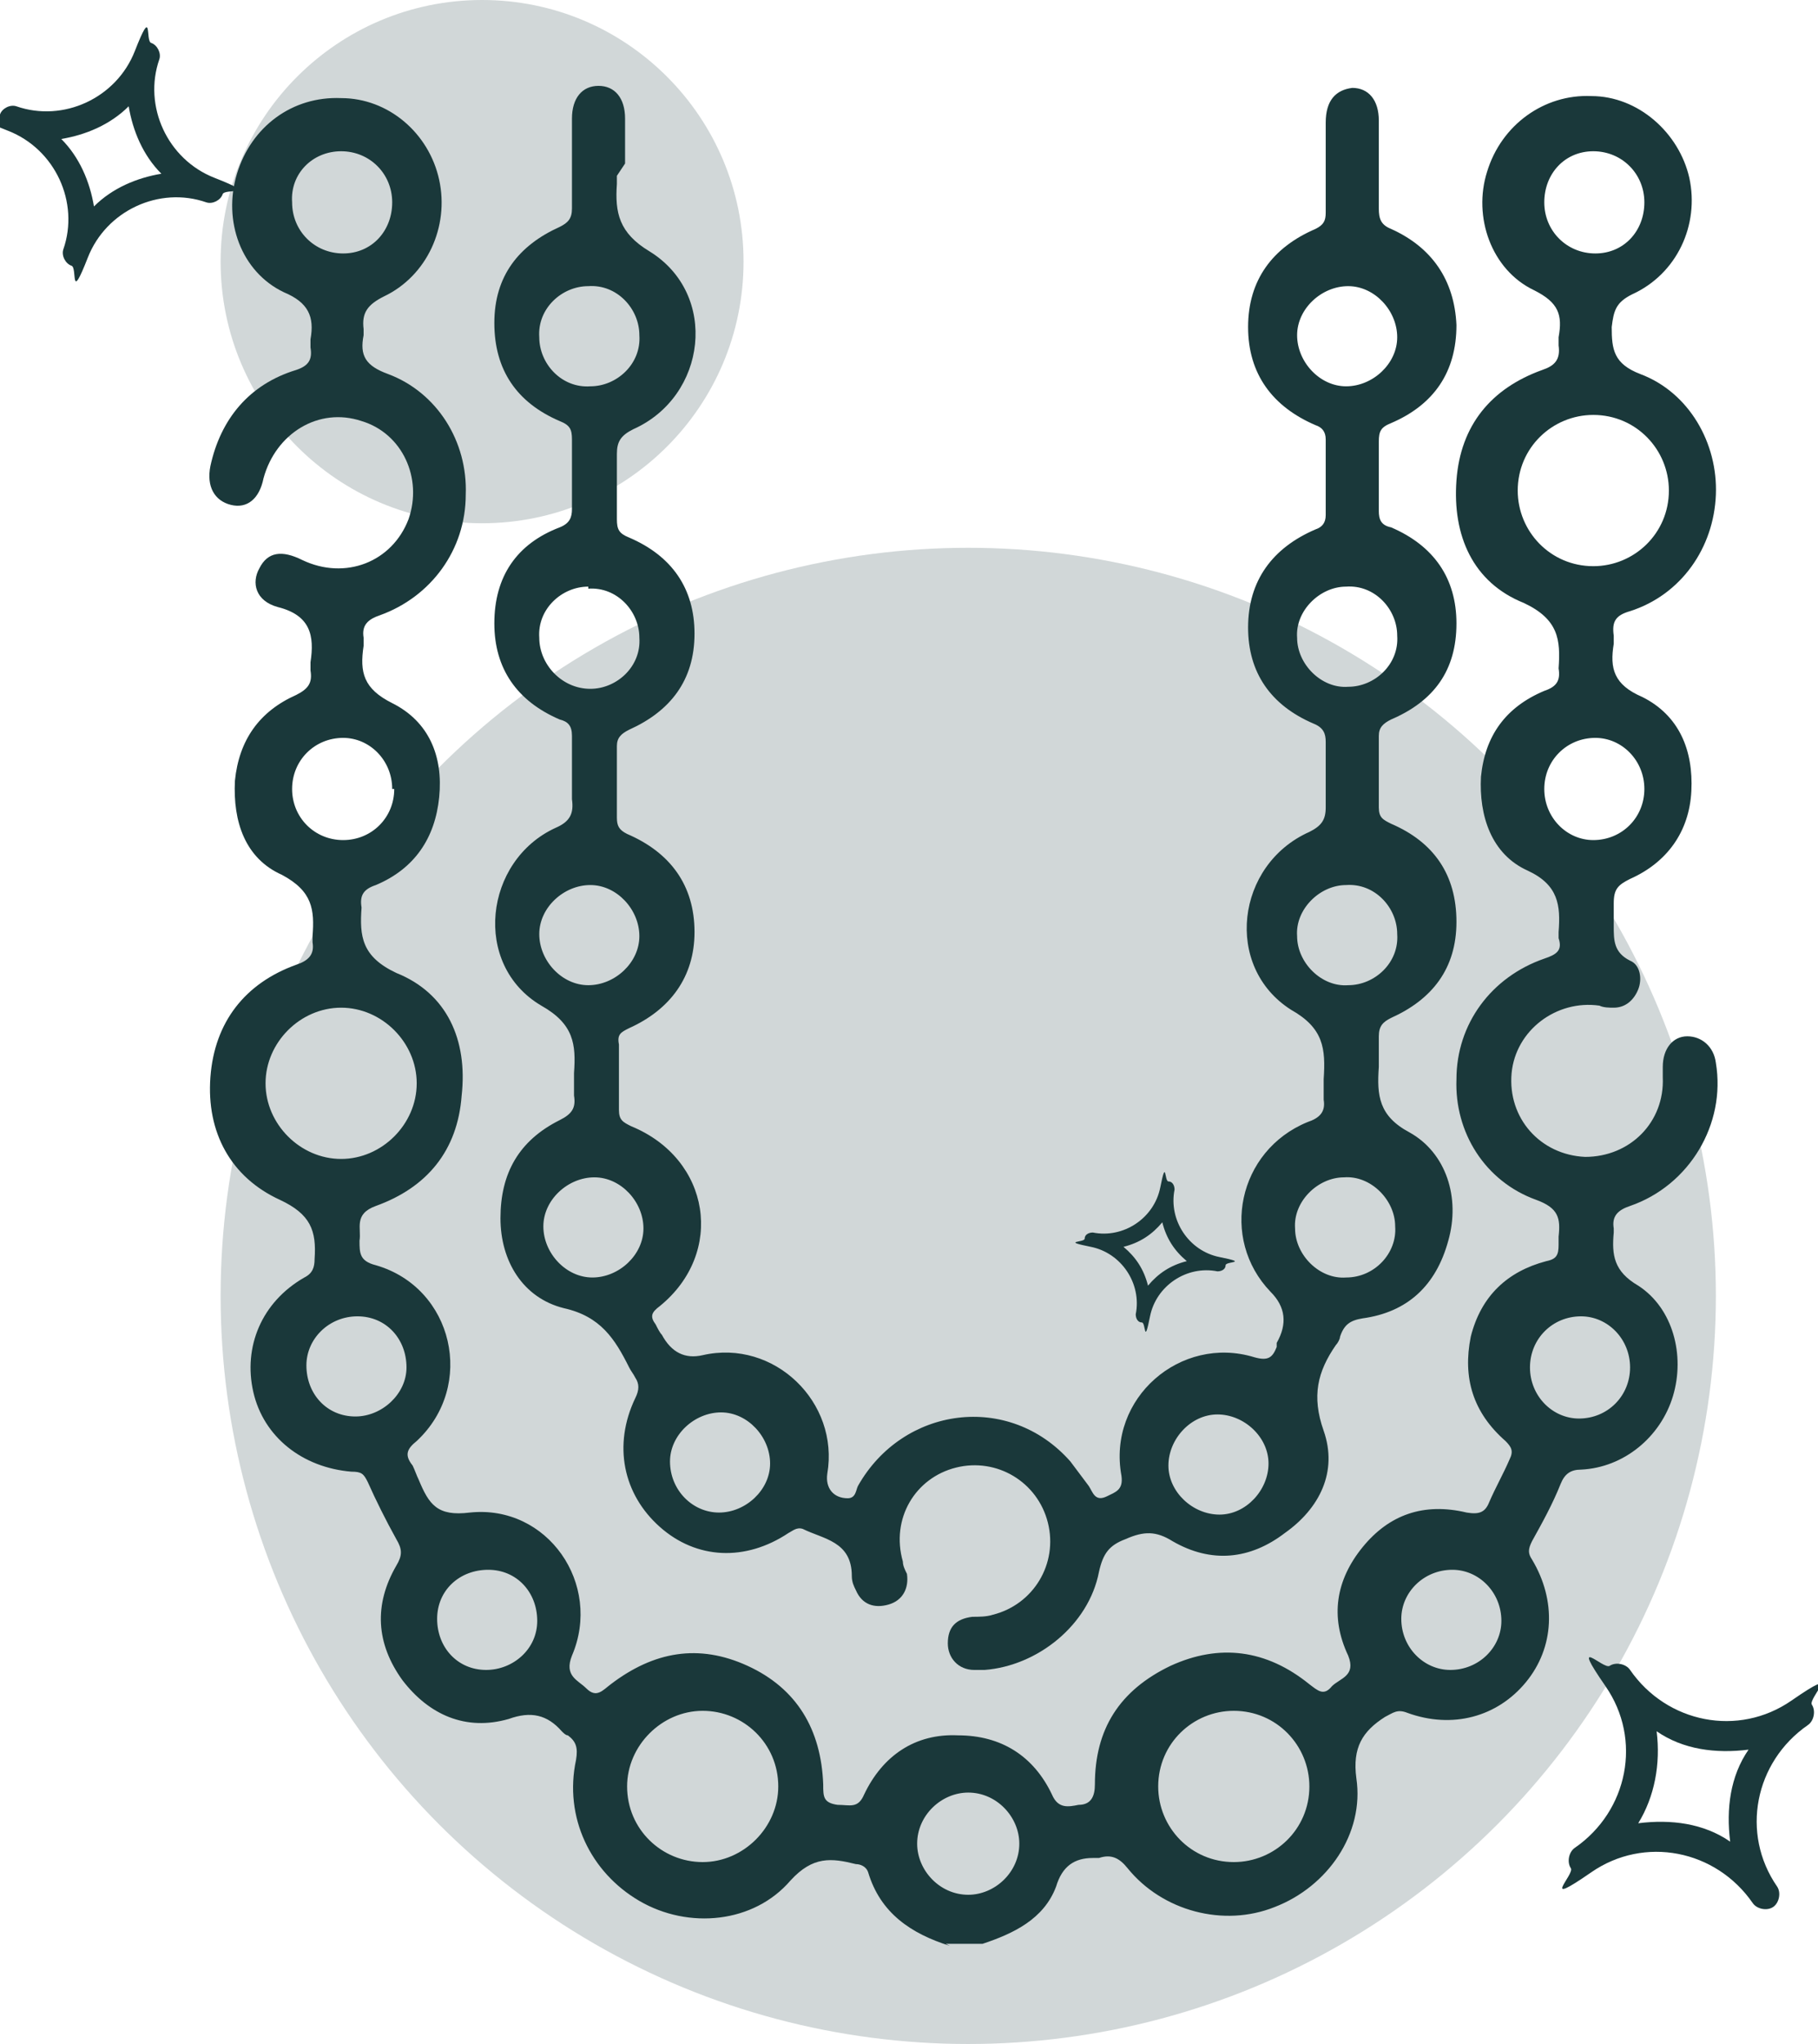
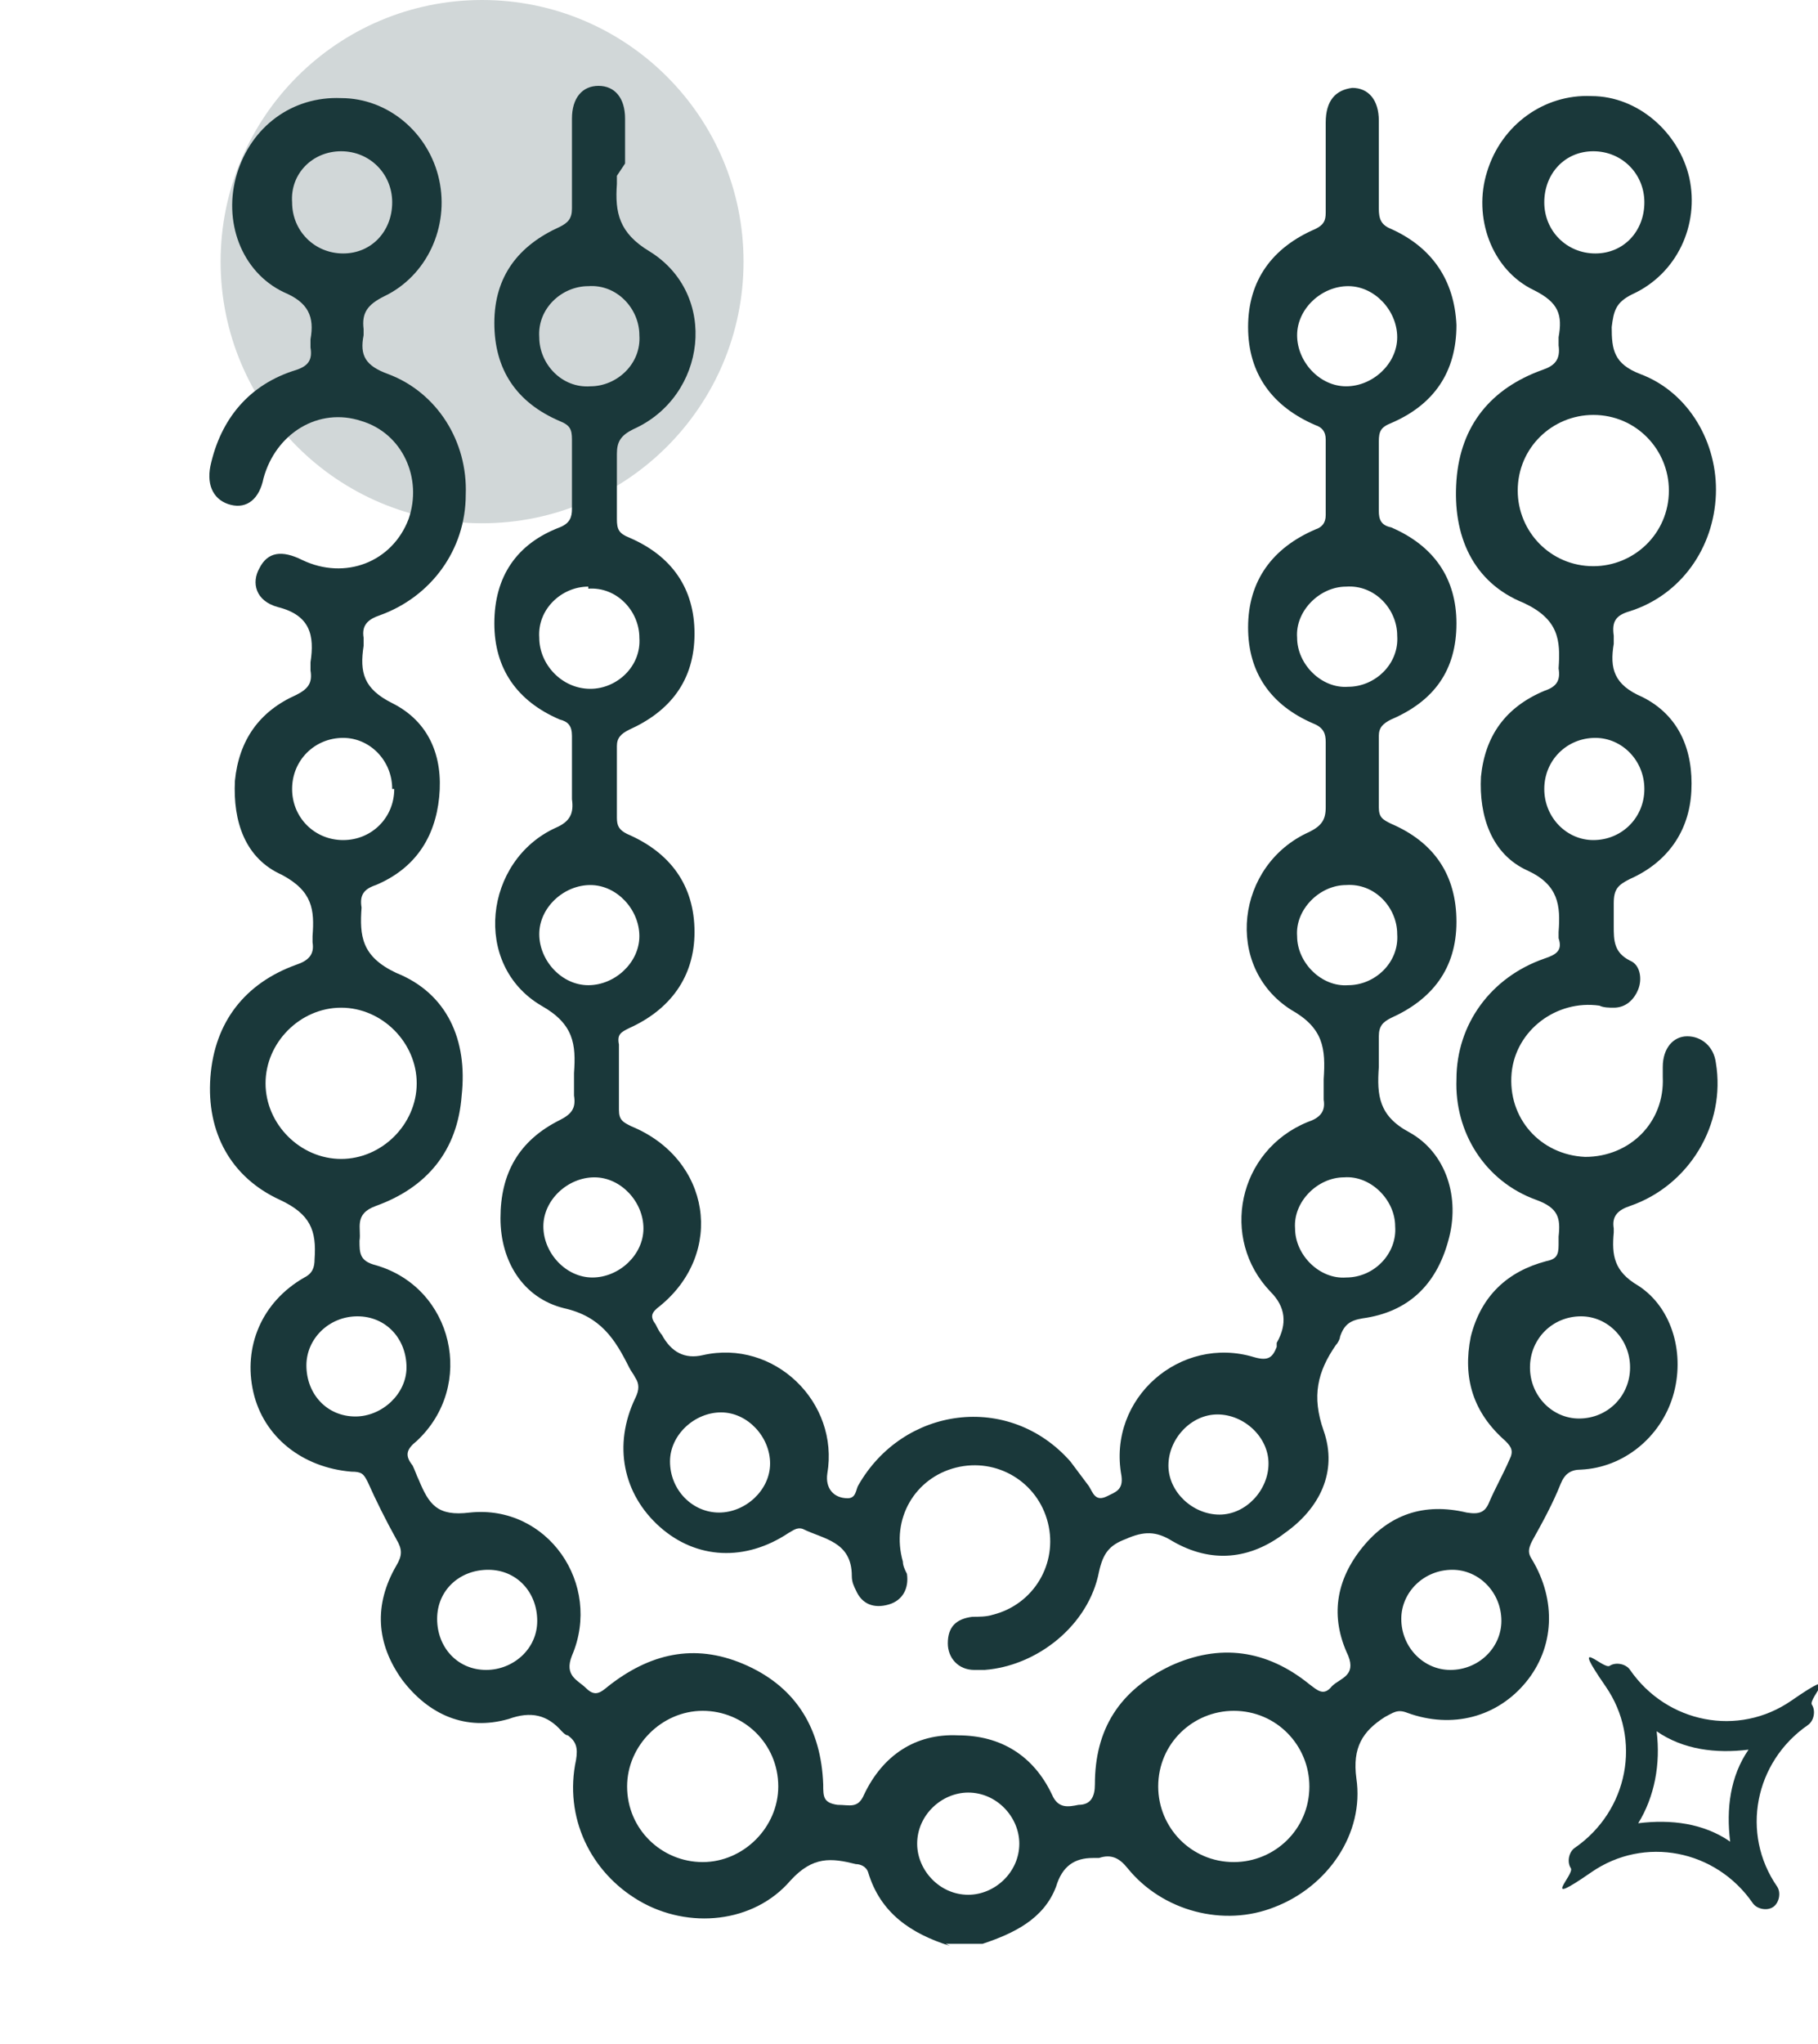
<svg xmlns="http://www.w3.org/2000/svg" id="uuid-84a86593-988f-49f5-b3ec-cd3f48c9fb1f" viewBox="0 0 89 100">
  <g id="uuid-c83557cc-9bf5-4313-a508-a3740a36956b">
-     <circle cx="47.4" cy="63.4" r="36.6" style="fill:#d1d7d8; stroke-width:0px;" />
    <circle cx="23.6" cy="12.8" r="12.8" style="fill:#d1d7d8; stroke-width:0px;" />
-     <path d="m3.5,13c-.3-.1-.5-.5-.4-.8.8-2.3-.4-4.9-2.7-5.8s-.5-.5-.4-.8.5-.5.8-.4c2.3.8,4.9-.4,5.8-2.7s.5-.5.8-.4.5.5.4.8c-.8,2.3.4,4.9,2.7,5.8s.5.5.4.8-.5.5-.8.4c-2.3-.8-4.9.4-5.8,2.7s-.5.5-.8.4Zm-.5-6.2c.9.9,1.4,2.1,1.6,3.3.9-.9,2.1-1.4,3.3-1.6-.9-.9-1.4-2.1-1.6-3.3-.9.9-2.1,1.4-3.3,1.6Z" style="fill:#1a383a; stroke-width:0px;" />
    <path d="m76.9,91.4c-.2-.3-.1-.8.2-1,2.6-1.8,3.3-5.3,1.5-7.9s-.1-.8.2-1,.8-.1,1,.2c1.8,2.6,5.3,3.3,7.9,1.5s.8-.1,1,.2.1.8-.2,1c-2.6,1.8-3.3,5.3-1.5,7.9.2.3.1.8-.2,1s-.8.1-1-.2c-1.8-2.6-5.3-3.3-7.9-1.5s-.8.1-1-.2Zm4.2-6.7c.2,1.6-.1,3.2-.9,4.5,1.6-.2,3.2,0,4.5.9-.2-1.6,0-3.2.9-4.5-1.6.2-3.2,0-4.5-.9Z" style="fill:#1a383a; stroke-width:0px;" />
-     <path d="m53.1,60.6c0-.2.2-.3.4-.3,1.5.3,3-.7,3.3-2.2s.2-.3.4-.3.3.2.3.4c-.3,1.5.7,3,2.2,3.3s.3.2.3.4-.2.3-.4.3c-1.5-.3-3,.7-3.3,2.2s-.2.3-.4.3-.3-.2-.3-.4c.3-1.5-.7-3-2.2-3.3s-.3-.2-.3-.4Zm3.8-.8c-.5.6-1.1,1-1.9,1.2.6.5,1,1.1,1.2,1.9.5-.6,1.1-1,1.9-1.2-.6-.5-1-1.1-1.2-1.9Z" style="fill:#1a383a; stroke-width:0px;" />
    <path d="m46.5,95.2c-1.9-.6-3.4-1.6-4-3.6-.1-.3-.4-.4-.6-.4-1.2-.3-2.1-.4-3.2.8-1.8,2.1-5,2.4-7.4,1-2.4-1.4-3.7-4.1-3.1-6.9.1-.6,0-.9-.4-1.2-.1,0-.2-.1-.3-.2-.7-.8-1.5-1-2.6-.6-2.1.6-3.9-.2-5.2-1.9-1.3-1.8-1.4-3.7-.3-5.6.3-.5.3-.8,0-1.3-.5-.9-1-1.9-1.4-2.8-.2-.4-.3-.5-.8-.5-2.4-.2-4.3-1.7-4.8-3.9-.5-2.2.4-4.4,2.5-5.6.4-.2.5-.5.5-.9.1-1.4-.2-2.2-1.7-2.9-2.4-1.1-3.6-3.3-3.4-6,.2-2.7,1.7-4.6,4.2-5.5.6-.2.9-.5.8-1.1,0,0,0-.2,0-.3.1-1.3,0-2.2-1.5-3-1.8-.8-2.4-2.6-2.3-4.6.2-2,1.2-3.4,3-4.2.6-.3.8-.6.7-1.2,0-.1,0-.2,0-.4.2-1.3,0-2.3-1.6-2.7-1.1-.3-1.3-1.2-.9-1.9.4-.8,1.1-.9,2.1-.4,2.1,1,4.4.1,5.2-2,.7-2-.3-4.2-2.3-4.8-2.1-.7-4.2.6-4.8,2.8-.2,1-.8,1.5-1.6,1.3-.8-.2-1.2-.9-1-1.9.5-2.3,1.9-4,4.2-4.7.6-.2.8-.5.7-1.1,0-.1,0-.2,0-.4.2-1.1-.1-1.8-1.3-2.3-2.1-1-3-3.5-2.3-5.8.7-2.3,2.7-3.8,5.1-3.7,2.3,0,4.3,1.7,4.8,4,.5,2.3-.6,4.7-2.7,5.7-.8.4-1.1.8-1,1.6,0,0,0,.2,0,.3-.2,1,.1,1.5,1.2,1.9,2.4.9,3.9,3.3,3.8,5.9,0,2.7-1.7,5-4.2,5.9-.6.2-.9.5-.8,1.1,0,.1,0,.2,0,.4-.2,1.3,0,2.1,1.4,2.8,1.8.9,2.5,2.6,2.3,4.6-.2,2-1.2,3.5-3.1,4.3-.6.2-.8.5-.7,1.1,0,0,0,0,0,0-.1,1.4,0,2.4,1.7,3.2,2.5,1,3.5,3.3,3.2,6-.2,2.7-1.7,4.5-4.2,5.4-1.1.4-.7,1.1-.8,1.7,0,.6,0,1,.8,1.2,3.8,1.1,4.9,5.9,2,8.6-.5.4-.6.7-.2,1.2.1.2.2.5.3.7.5,1.2.9,1.8,2.5,1.6,3.8-.4,6.5,3.5,5,7-.4,1,.3,1.2.7,1.6.5.5.8.1,1.2-.2,2.1-1.6,4.3-2,6.7-.9,2.4,1.1,3.6,3.1,3.7,5.8,0,.6,0,.9.7,1,.6,0,1,.2,1.3-.5.9-1.9,2.5-3,4.6-2.9,2.1,0,3.7,1,4.6,2.9.3.7.8.6,1.3.5.6,0,.8-.4.8-1,0-2.7,1.2-4.6,3.7-5.8,2.4-1.1,4.7-.8,6.8.9.4.3.7.6,1.1.1.4-.4,1.2-.5.8-1.5-.9-1.9-.6-3.7.7-5.3,1.3-1.6,3-2.2,5.1-1.7.6.1.9,0,1.1-.5.3-.7.7-1.4,1-2.1.2-.4.1-.6-.2-.9-1.6-1.4-2.1-3.1-1.7-5.1.5-2,1.8-3.2,3.7-3.7.5-.1.6-.3.6-.8,0-.1,0-.3,0-.4.1-.9,0-1.4-1.1-1.8-2.5-.9-4-3.3-3.9-5.9,0-2.7,1.7-5,4.3-5.9.6-.2.9-.4.7-1,0,0,0-.2,0-.3.1-1.3,0-2.3-1.5-3-1.8-.8-2.4-2.7-2.3-4.6.2-2,1.2-3.4,3.1-4.2.6-.2.8-.5.7-1.1,0,0,0,0,0,0,.1-1.4,0-2.4-1.7-3.2-2.5-1-3.5-3.3-3.3-6,.2-2.7,1.7-4.5,4.2-5.4.6-.2.9-.5.8-1.2,0-.1,0-.2,0-.4.2-1.1,0-1.7-1.2-2.3-2.1-1-3-3.6-2.3-5.8.7-2.3,2.8-3.8,5.1-3.7,2.3,0,4.3,1.8,4.8,4,.5,2.3-.6,4.7-2.8,5.7-.8.4-.9.8-1,1.6,0,1.1.1,1.8,1.4,2.3,2.4.9,3.8,3.4,3.7,5.9-.1,2.6-1.7,4.9-4.2,5.7-.7.2-.9.5-.8,1.2,0,.1,0,.3,0,.4-.2,1.2,0,2,1.4,2.6,1.8.9,2.5,2.6,2.4,4.6-.1,2-1.2,3.5-3,4.3-.6.3-.8.5-.8,1.2,0,.4,0,.8,0,1.1,0,.7,0,1.3.8,1.7.5.2.6.9.4,1.4-.2.5-.6.9-1.2.9-.2,0-.5,0-.7-.1-2.1-.3-4.1,1.2-4.3,3.3-.2,2.2,1.4,4,3.6,4.1,2.2,0,3.9-1.7,3.8-3.9,0-.2,0-.4,0-.5,0-.9.5-1.5,1.2-1.5.7,0,1.3.5,1.4,1.3.5,3-1.3,6-4.2,7-.6.2-.9.5-.8,1.1,0,0,0,.1,0,.2-.1,1.1,0,1.9,1.2,2.6,1.7,1.1,2.3,3.4,1.7,5.4-.6,2-2.4,3.5-4.5,3.6-.5,0-.8.2-1,.7-.4,1-.9,1.9-1.4,2.8-.2.4-.2.6,0,.9,1.2,2,1.1,4.3-.3,6-1.4,1.7-3.6,2.3-5.8,1.5-.5-.2-.7,0-1.1.2-1.1.7-1.6,1.5-1.4,3,.4,2.7-1.4,5.3-4,6.3-2.5,1-5.5.2-7.2-1.9-.4-.5-.8-.7-1.4-.5-.1,0-.2,0-.3,0-.9,0-1.5.4-1.8,1.4-.6,1.6-2.1,2.3-3.6,2.8h-1.8Zm31.5-67.5c2,0,3.7-1.6,3.7-3.7,0-2-1.6-3.7-3.7-3.7-2,0-3.7,1.6-3.7,3.7,0,2,1.6,3.7,3.7,3.7Zm-57.6,25.3c0-2-1.7-3.7-3.7-3.7-2,0-3.7,1.7-3.7,3.7,0,2,1.7,3.7,3.7,3.7,2,0,3.7-1.7,3.7-3.7Zm17.7,34.4c0-2.1-1.7-3.7-3.7-3.7-2,0-3.7,1.7-3.7,3.7,0,2.1,1.7,3.7,3.7,3.7,2,0,3.7-1.7,3.7-3.7Zm26,0c0-2-1.6-3.7-3.7-3.7-2,0-3.7,1.6-3.7,3.7,0,2,1.6,3.7,3.7,3.7,2,0,3.7-1.6,3.7-3.7ZM19.2,9.9c0-1.4-1.1-2.5-2.5-2.5-1.4,0-2.5,1.1-2.4,2.5,0,1.4,1.1,2.5,2.5,2.5,1.4,0,2.4-1.1,2.4-2.5Zm58.9,2.5c1.4,0,2.4-1.1,2.4-2.5,0-1.4-1.1-2.5-2.5-2.5-1.4,0-2.4,1.1-2.4,2.5,0,1.4,1.1,2.5,2.5,2.5Zm-58.9,26.2c0-1.4-1.1-2.5-2.4-2.5-1.4,0-2.5,1.1-2.5,2.5,0,1.4,1.1,2.5,2.5,2.5,1.4,0,2.5-1.1,2.5-2.5Zm61.3,0c0-1.4-1.1-2.5-2.4-2.5-1.4,0-2.5,1.1-2.5,2.5,0,1.4,1.1,2.5,2.4,2.5,1.4,0,2.5-1.1,2.5-2.5Zm-60.6,28.3c0-1.4-1-2.5-2.4-2.5-1.4,0-2.5,1.1-2.5,2.4,0,1.4,1,2.5,2.4,2.5,1.3,0,2.5-1.1,2.5-2.4Zm57.5-2.5c-1.4,0-2.5,1.1-2.5,2.5,0,1.4,1.1,2.5,2.4,2.5,1.4,0,2.5-1.1,2.5-2.5,0-1.4-1.1-2.5-2.4-2.5Zm-51.1,14.9c0-1.4-1-2.5-2.4-2.5-1.4,0-2.5,1-2.5,2.4,0,1.4,1,2.5,2.4,2.5,1.3,0,2.5-1,2.5-2.4Zm44.7,2.4c1.4,0,2.5-1.1,2.5-2.4,0-1.4-1.1-2.5-2.4-2.5-1.4,0-2.5,1.1-2.5,2.4,0,1.4,1.1,2.5,2.4,2.5Zm-23.6,11c1.3,0,2.5-1.1,2.5-2.5,0-1.3-1.1-2.5-2.5-2.5-1.3,0-2.5,1.1-2.5,2.5,0,1.3,1.1,2.5,2.5,2.5Z" style="fill:#1a383a; stroke-width:0px;" />
    <path d="m30.2,8.6c0,.1,0,.3,0,.4-.1,1.4.1,2.4,1.6,3.3,3.4,2.1,2.8,7.1-.8,8.7-.6.3-.8.6-.8,1.2,0,1.1,0,2.1,0,3.2,0,.5.1.7.6.9,2.1.9,3.2,2.5,3.2,4.7,0,2.3-1.2,3.8-3.2,4.7-.4.2-.6.4-.6.8,0,1.2,0,2.4,0,3.5,0,.4.1.6.5.8,2.1.9,3.3,2.5,3.3,4.8,0,2.2-1.2,3.8-3.2,4.7-.4.2-.6.3-.5.8,0,1.1,0,2.1,0,3.2,0,.5.2.6.6.8,3.9,1.6,4.6,6.2,1.4,8.8-.4.3-.5.5-.2.9.1.2.2.4.3.5q.7,1.3,2,1c3.5-.8,6.7,2.3,6.1,5.8-.1.7.3,1.2,1,1.2.4,0,.4-.4.5-.6,2.2-3.9,7.4-4.6,10.4-1.2.3.4.6.8.9,1.2.2.3.3.8.9.5.4-.2.8-.3.7-1-.7-3.8,2.9-6.9,6.5-5.8.7.2.9,0,1.1-.5,0,0,0,0,0-.2q.8-1.4-.3-2.5c-2.5-2.6-1.6-6.9,1.8-8.3.6-.2.9-.5.8-1.1,0-.3,0-.6,0-1,.1-1.5,0-2.5-1.6-3.4-3.3-2.1-2.7-7.1.9-8.7.6-.3.8-.6.8-1.2,0-1.1,0-2.1,0-3.2,0-.4-.1-.7-.6-.9-2.1-.9-3.2-2.5-3.2-4.7,0-2.3,1.2-3.9,3.3-4.8.3-.1.5-.3.5-.7,0-1.2,0-2.5,0-3.7,0-.4-.2-.6-.5-.7-2.1-.9-3.3-2.5-3.3-4.8,0-2.3,1.2-3.9,3.3-4.8.4-.2.5-.4.5-.8,0-1.5,0-2.9,0-4.4,0-1.1.5-1.6,1.3-1.7.8,0,1.3.6,1.3,1.6,0,1.4,0,2.9,0,4.3,0,.5.1.8.6,1,2,.9,3.1,2.5,3.2,4.7,0,2.3-1.1,3.9-3.2,4.8-.5.2-.6.4-.6.9,0,1.1,0,2.3,0,3.4,0,.4.1.7.6.8,2.1.9,3.2,2.5,3.2,4.7,0,2.3-1.1,3.8-3.2,4.7-.4.2-.6.4-.6.8,0,1.2,0,2.4,0,3.5,0,.5.2.6.6.8,2.1.9,3.2,2.5,3.2,4.8,0,2.3-1.2,3.8-3.2,4.7-.4.2-.6.4-.6.9,0,.5,0,1,0,1.5-.1,1.4,0,2.4,1.5,3.2,1.8,1,2.5,3.2,1.9,5.3-.6,2.2-2,3.5-4.2,3.8-.6.1-.9.3-1.1.9,0,.1-.1.3-.2.4-.9,1.3-1.2,2.5-.6,4.2.7,2-.2,3.8-1.9,5-1.7,1.3-3.6,1.5-5.5.4-.8-.5-1.4-.5-2.3-.1-.8.3-1.1.7-1.3,1.6-.5,2.6-3,4.6-5.6,4.8-.2,0-.4,0-.5,0-.8,0-1.3-.6-1.3-1.3,0-.8.4-1.2,1.2-1.3.3,0,.7,0,1-.1,2-.5,3.2-2.5,2.7-4.5-.5-2-2.5-3.2-4.5-2.7-2,.5-3.2,2.5-2.6,4.6,0,.2.1.4.2.6.1.7-.2,1.3-.9,1.5-.7.2-1.3,0-1.6-.7-.1-.2-.2-.4-.2-.7,0-1.7-1.4-1.8-2.4-2.3-.3-.1-.5.1-.7.2-2.1,1.4-4.5,1.3-6.3-.3-1.8-1.6-2.3-4-1.2-6.3.2-.4.2-.7,0-1-.1-.2-.2-.3-.3-.5-.7-1.4-1.4-2.5-3.2-2.9-2-.5-3.1-2.3-3.1-4.4,0-2.2.9-3.8,2.9-4.8.6-.3.8-.6.7-1.2,0-.4,0-.8,0-1.1.1-1.4,0-2.4-1.6-3.3-3.4-2-2.8-7.1.7-8.7.7-.3.9-.7.8-1.4,0-1,0-2.1,0-3.1,0-.5-.2-.7-.6-.8-2.1-.9-3.2-2.5-3.2-4.7,0-2.3,1.1-3.9,3.2-4.7.5-.2.6-.5.6-.9,0-1.1,0-2.2,0-3.4,0-.5-.1-.7-.6-.9-2.1-.9-3.2-2.5-3.2-4.8,0-2.3,1.2-3.8,3.2-4.7.4-.2.6-.4.6-.9,0-1.5,0-2.9,0-4.4,0-1,.5-1.6,1.3-1.6.8,0,1.3.6,1.3,1.6,0,.7,0,1.5,0,2.2Zm-1.1,49c-1.3,0-2.5,1.1-2.5,2.4,0,1.3,1.1,2.5,2.4,2.5,1.3,0,2.5-1.1,2.5-2.4,0-1.3-1.1-2.5-2.4-2.5Zm39.2,2.4c0-1.3-1.2-2.5-2.5-2.4-1.3,0-2.5,1.2-2.4,2.5,0,1.3,1.2,2.5,2.5,2.4,1.4,0,2.5-1.2,2.4-2.5ZM28.8,14c-1.3,0-2.5,1.1-2.4,2.5,0,1.3,1.1,2.5,2.5,2.4,1.3,0,2.5-1.1,2.4-2.5,0-1.3-1.1-2.5-2.5-2.4Zm39.6,2.5c0-1.3-1.1-2.5-2.4-2.5-1.3,0-2.5,1.1-2.5,2.4,0,1.3,1.1,2.5,2.4,2.5,1.3,0,2.5-1.1,2.5-2.4Zm-39.6,12.2c-1.3,0-2.5,1.1-2.4,2.5,0,1.3,1.1,2.5,2.5,2.5,1.3,0,2.5-1.1,2.4-2.5,0-1.3-1.1-2.5-2.5-2.4Zm37.2,4.9c1.3,0,2.5-1.1,2.4-2.5,0-1.3-1.1-2.5-2.5-2.4-1.3,0-2.5,1.2-2.4,2.5,0,1.3,1.2,2.5,2.5,2.4Zm-37.1,9.7c-1.3,0-2.5,1.1-2.5,2.4,0,1.3,1.1,2.5,2.4,2.5,1.3,0,2.5-1.1,2.5-2.4,0-1.3-1.1-2.5-2.4-2.5Zm37.1,4.9c1.3,0,2.5-1.1,2.4-2.5,0-1.3-1.1-2.5-2.5-2.4-1.3,0-2.5,1.2-2.4,2.5,0,1.3,1.2,2.5,2.5,2.4Zm-28.3,23.4c0-1.3-1.1-2.5-2.4-2.5-1.3,0-2.5,1.1-2.5,2.4,0,1.4,1.1,2.5,2.4,2.5,1.3,0,2.5-1.1,2.5-2.4Zm24.4,0c0-1.3-1.2-2.4-2.5-2.4-1.3,0-2.4,1.2-2.4,2.5,0,1.3,1.2,2.4,2.5,2.4,1.3,0,2.4-1.2,2.4-2.5Z" style="fill:#1a383a; stroke-width:0px;" />
  </g>
</svg>